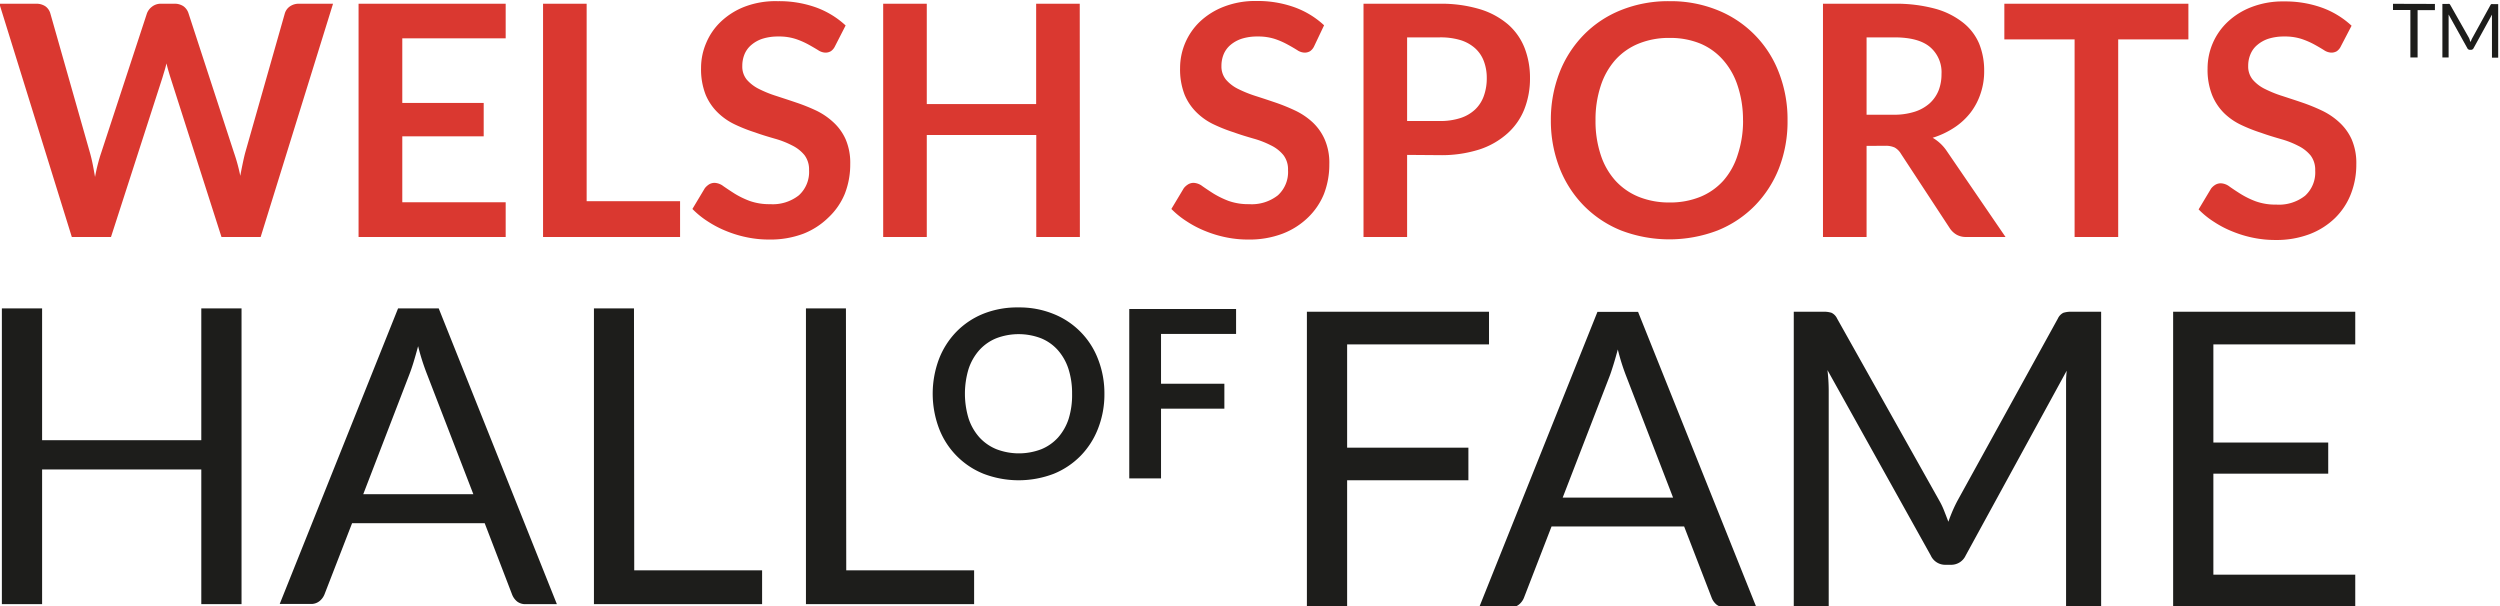
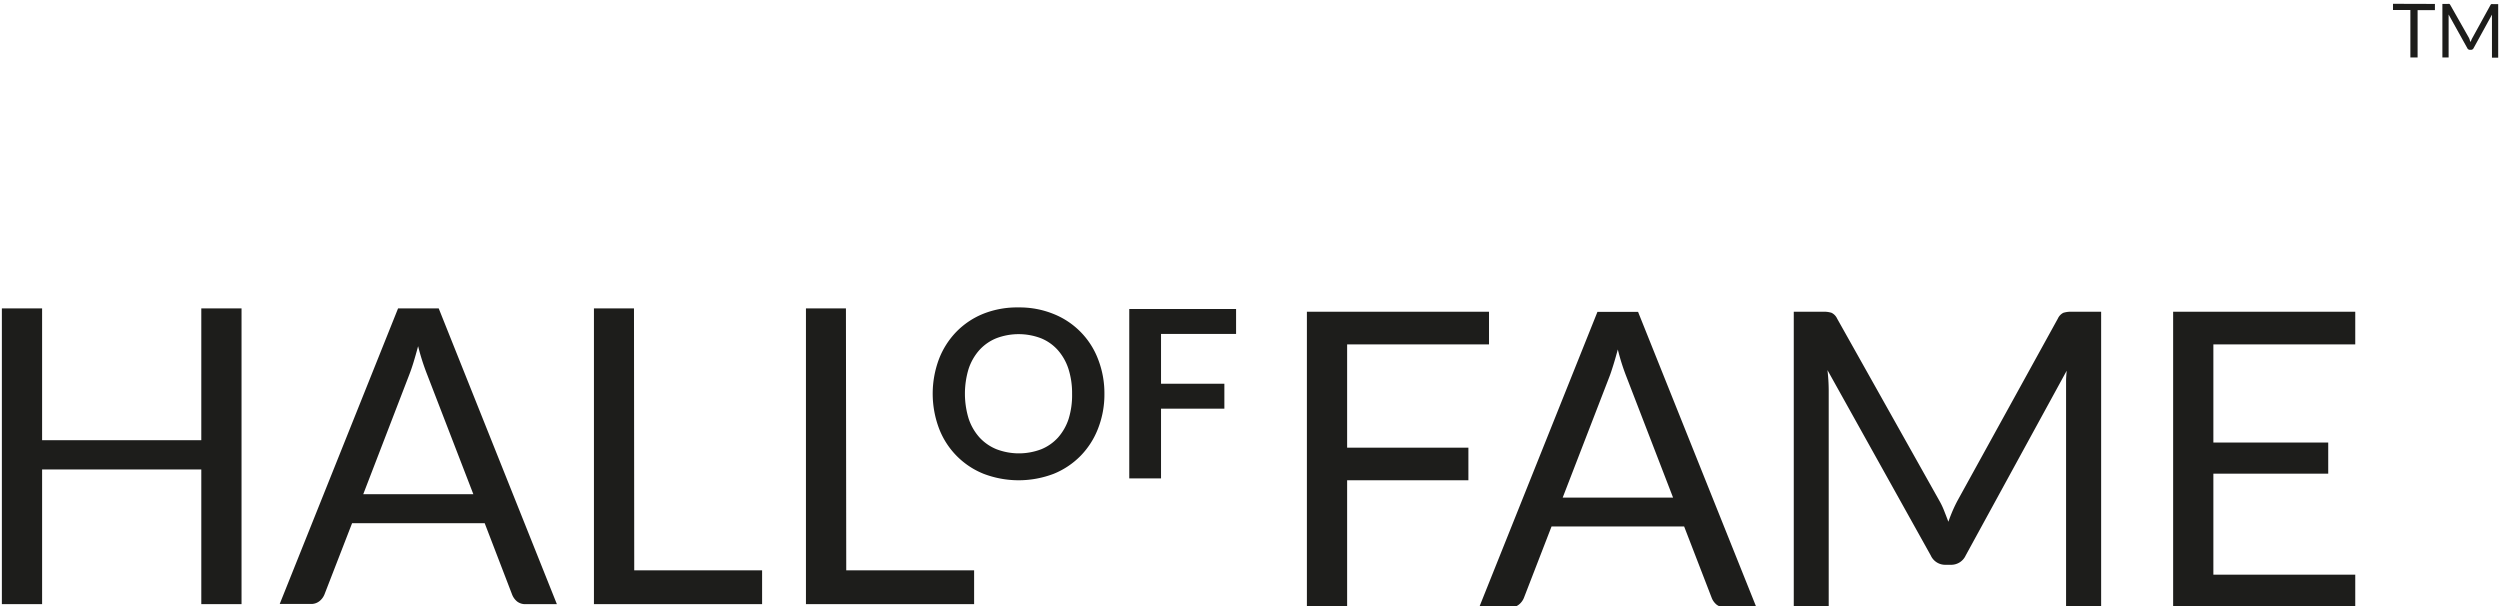
<svg xmlns="http://www.w3.org/2000/svg" id="Layer_1" data-name="Layer 1" viewBox="0 0 401.39 97.31">
  <defs>
    <style>.cls-1{fill:#da3830}.cls-2{fill:#1d1d1b}</style>
  </defs>
  <title>Welsh Sports Hall of Fame logo-06</title>
-   <path class="cls-1" d="M-.1.6h5.85a2.62 2.62 0 0 1 1.52.4 2.11 2.11 0 0 1 .81 1.15l6.37 22.4c.16.56.3 1.16.43 1.8s.25 1.34.38 2.06c.13-.72.28-1.41.45-2.06s.34-1.24.53-1.8l7.35-22.4a2.42 2.42 0 0 1 .82-1.08A2.27 2.27 0 0 1 25.9.6h2a2.57 2.57 0 0 1 1.55.4 2.23 2.23 0 0 1 .82 1.15l7.31 22.4a28.75 28.75 0 0 1 1 3.68c.12-.67.25-1.32.38-1.94s.26-1.2.4-1.74l6.37-22.4a2.1 2.1 0 0 1 .8-1.11A2.46 2.46 0 0 1 48 .6h5.47L41.85 38.05h-6.29l-8.19-25.59c-.1-.32-.21-.68-.32-1.06s-.22-.78-.32-1.22c-.11.44-.21.84-.33 1.22s-.22.74-.32 1.06l-8.26 25.59h-6.29zM81.19.6v5.55h-16.6v10.38h13.07v5.36H64.59v10.59h16.6v5.57H57.57V.6zM94.19 32.3h15v5.75h-22V.6h7zM134.07 7.41a2 2 0 0 1-.67.81 1.68 1.68 0 0 1-.89.23 2.24 2.24 0 0 1-1.16-.4c-.44-.27-.95-.57-1.53-.89a12.46 12.46 0 0 0-2.06-.9 8.58 8.58 0 0 0-2.78-.4 8.31 8.31 0 0 0-2.53.35 5.3 5.3 0 0 0-1.81 1 3.92 3.92 0 0 0-1.1 1.49 4.91 4.91 0 0 0-.36 1.9 3.3 3.3 0 0 0 .73 2.2 6.35 6.35 0 0 0 2 1.51 18.56 18.56 0 0 0 2.77 1.11c1 .33 2.09.68 3.17 1.05a30.06 30.06 0 0 1 3.15 1.26 11.15 11.15 0 0 1 2.77 1.87 8.28 8.28 0 0 1 2 2.76 9.55 9.55 0 0 1 .74 4 12.89 12.89 0 0 1-.87 4.75 10.91 10.91 0 0 1-2.64 3.82 12 12 0 0 1-4 2.59 15 15 0 0 1-5.51.94 17.23 17.23 0 0 1-3.52-.35 18.31 18.31 0 0 1-3.33-1 16.85 16.85 0 0 1-3-1.56 14 14 0 0 1-2.47-2l2-3.34a2.83 2.83 0 0 1 .68-.61 1.73 1.73 0 0 1 .9-.24 2.48 2.48 0 0 1 1.39.53c.51.35 1.1.75 1.78 1.18a13.88 13.88 0 0 0 2.41 1.18 9.38 9.38 0 0 0 3.33.53 6.75 6.75 0 0 0 4.6-1.42 5.06 5.06 0 0 0 1.64-4.05 3.81 3.81 0 0 0-.74-2.41 5.94 5.94 0 0 0-2-1.56 14.41 14.41 0 0 0-2.77-1.08c-1-.29-2.09-.61-3.16-1a25.53 25.53 0 0 1-3.16-1.24 10.15 10.15 0 0 1-2.77-1.89 8.65 8.65 0 0 1-2-2.91 11.18 11.18 0 0 1-.74-4.31 10.07 10.07 0 0 1 .82-4 10 10 0 0 1 2.38-3.45 11.61 11.61 0 0 1 3.84-2.4 13.91 13.91 0 0 1 5.3-.87 17.49 17.49 0 0 1 6.11 1 14 14 0 0 1 4.76 2.9zM173.38 38.05h-7V21.68H148.8v16.37h-7V.6h7v16.11h17.56V.6h7zM211 7.41a2 2 0 0 1-.66.81 1.71 1.71 0 0 1-.89.23 2.24 2.24 0 0 1-1.17-.4c-.43-.27-.94-.57-1.53-.89a12.34 12.34 0 0 0-2.05-.9 8.65 8.65 0 0 0-2.79-.4 8.2 8.2 0 0 0-2.52.35 5.45 5.45 0 0 0-1.82 1 4 4 0 0 0-1.1 1.49 4.91 4.91 0 0 0-.36 1.9 3.31 3.31 0 0 0 .74 2.2 6.19 6.19 0 0 0 2 1.51 19.48 19.48 0 0 0 2.77 1.11q1.56.5 3.18 1.05a31 31 0 0 1 3.17 1.29 11.15 11.15 0 0 1 2.77 1.87 8.4 8.4 0 0 1 1.95 2.76 9.4 9.4 0 0 1 .74 4 13.09 13.09 0 0 1-.86 4.75 11 11 0 0 1-2.57 3.79 12.07 12.07 0 0 1-4.08 2.59 15 15 0 0 1-5.52.94 17.3 17.3 0 0 1-3.52-.35 18.55 18.55 0 0 1-3.33-1 16.75 16.75 0 0 1-3-1.56 14.1 14.1 0 0 1-2.48-2l2-3.34a2.7 2.7 0 0 1 .69-.61 1.7 1.7 0 0 1 .89-.24 2.5 2.5 0 0 1 1.4.53c.5.35 1.09.75 1.77 1.18a14.63 14.63 0 0 0 2.41 1.18 9.46 9.46 0 0 0 3.33.53 6.78 6.78 0 0 0 4.61-1.42 5.05 5.05 0 0 0 1.63-4.05 3.75 3.75 0 0 0-.74-2.41 5.9 5.9 0 0 0-2-1.56 14.67 14.67 0 0 0-2.77-1.08c-1-.29-2.09-.61-3.16-1a25.53 25.53 0 0 1-3.16-1.24 10 10 0 0 1-2.77-1.89 8.67 8.67 0 0 1-2-2.91 11.19 11.19 0 0 1-.73-4.31 10.31 10.31 0 0 1 3.19-7.44 11.77 11.77 0 0 1 3.85-2.4 13.86 13.86 0 0 1 5.2-.91 17.45 17.45 0 0 1 6.11 1 13.94 13.94 0 0 1 4.77 2.9zM225.92 24.87v13.18h-7V.6h12.2a21.61 21.61 0 0 1 6.5.88 12.58 12.58 0 0 1 4.53 2.46 9.75 9.75 0 0 1 2.64 3.78 13.24 13.24 0 0 1 .86 4.82 13.43 13.43 0 0 1-.91 5 10.31 10.31 0 0 1-2.72 3.89 12.59 12.59 0 0 1-4.5 2.57 20 20 0 0 1-6.37.91zm0-5.44h5.23a10.46 10.46 0 0 0 3.34-.48 6.24 6.24 0 0 0 2.35-1.37 5.54 5.54 0 0 0 1.4-2.18 8.33 8.33 0 0 0 .47-2.86 7.57 7.57 0 0 0-.47-2.72 5.29 5.29 0 0 0-1.4-2.07 6.28 6.28 0 0 0-2.35-1.31 11.11 11.11 0 0 0-3.34-.44h-5.23zM287 19.33a20.64 20.64 0 0 1-1.37 7.67 18 18 0 0 1-3.86 6 17.55 17.55 0 0 1-6 4 21.72 21.72 0 0 1-15.5 0 17.64 17.64 0 0 1-6-4 18 18 0 0 1-3.86-6 20.85 20.85 0 0 1-1.41-7.67 20.86 20.86 0 0 1 1.37-7.63 18 18 0 0 1 3.88-6.07 17.35 17.35 0 0 1 6-4 20.27 20.27 0 0 1 7.8-1.44 20 20 0 0 1 7.74 1.45 17.49 17.49 0 0 1 9.84 10.06 20.66 20.66 0 0 1 1.37 7.63zm-7.15 0a17.24 17.24 0 0 0-.85-5.53 11.64 11.64 0 0 0-2.34-4.16A10 10 0 0 0 273 7a12.67 12.67 0 0 0-4.93-.91 12.8 12.8 0 0 0-4.97.91 10.19 10.19 0 0 0-3.74 2.61A11.7 11.7 0 0 0 257 13.8a17.23 17.23 0 0 0-.83 5.53 17.21 17.21 0 0 0 .83 5.52 11.48 11.48 0 0 0 2.36 4.15 10.29 10.29 0 0 0 3.74 2.6 13 13 0 0 0 4.95.91 12.85 12.85 0 0 0 4.95-.91 10.13 10.13 0 0 0 3.7-2.6 11.43 11.43 0 0 0 2.3-4.15 17.22 17.22 0 0 0 .86-5.52zM299.69 23.42v14.63h-7V.6h11.42a24.09 24.09 0 0 1 6.56.79 12.53 12.53 0 0 1 4.48 2.22A8.57 8.57 0 0 1 317.76 7a11.45 11.45 0 0 1 .81 4.37A11 11 0 0 1 318 15a10.39 10.39 0 0 1-1.6 3.06 10.84 10.84 0 0 1-2.59 2.4 13.54 13.54 0 0 1-3.51 1.66 6.94 6.94 0 0 1 2.28 2.15L322 38.05h-6.3a3.05 3.05 0 0 1-1.54-.36 3.24 3.24 0 0 1-1.08-1l-7.87-12a2.76 2.76 0 0 0-1-1 3.44 3.44 0 0 0-1.57-.28zm0-5H304a10.77 10.77 0 0 0 3.44-.49 6.64 6.64 0 0 0 2.4-1.36 5.64 5.64 0 0 0 1.42-2.06 7.14 7.14 0 0 0 .46-2.62 5.3 5.3 0 0 0-1.88-4.37Q308 6 304.15 6h-4.46zM351.36.6v5.73h-11.27v31.72h-7V6.33h-11.28V.6zM375.85 7.41a2 2 0 0 1-.66.81 1.71 1.71 0 0 1-.89.23 2.27 2.27 0 0 1-1.17-.4c-.43-.27-.94-.57-1.52-.89a12.85 12.85 0 0 0-2.06-.9 8.65 8.65 0 0 0-2.79-.4 8.29 8.29 0 0 0-2.52.35 5.3 5.3 0 0 0-1.81 1 3.82 3.82 0 0 0-1.1 1.49 4.74 4.74 0 0 0-.37 1.9 3.31 3.31 0 0 0 .74 2.2 6.12 6.12 0 0 0 2 1.51 18.56 18.56 0 0 0 2.77 1.11c1 .33 2.09.68 3.17 1.05a30.06 30.06 0 0 1 3.17 1.29 11.15 11.15 0 0 1 2.77 1.87 8.43 8.43 0 0 1 2 2.76 9.55 9.55 0 0 1 .74 4 12.89 12.89 0 0 1-.87 4.75 11 11 0 0 1-2.54 3.86 12 12 0 0 1-4.08 2.59 15 15 0 0 1-5.51.94 17.39 17.39 0 0 1-3.53-.35 18.44 18.44 0 0 1-3.32-1 16.51 16.51 0 0 1-3-1.56 13.67 13.67 0 0 1-2.47-2l2-3.34a2.5 2.5 0 0 1 .68-.61 1.73 1.73 0 0 1 .9-.24 2.48 2.48 0 0 1 1.39.53c.5.35 1.09.75 1.78 1.18a13.88 13.88 0 0 0 2.41 1.18 9.36 9.36 0 0 0 3.32.53 6.77 6.77 0 0 0 4.61-1.42 5.05 5.05 0 0 0 1.63-4.05 3.8 3.8 0 0 0-.73-2.41 6 6 0 0 0-2-1.56 14.41 14.41 0 0 0-2.77-1.08c-1-.29-2.09-.61-3.16-1a25.53 25.53 0 0 1-3.16-1.24 10.15 10.15 0 0 1-2.77-1.89 8.65 8.65 0 0 1-1.95-2.91 11 11 0 0 1-.74-4.31 10.26 10.26 0 0 1 3.2-7.44 11.61 11.61 0 0 1 3.84-2.4 13.88 13.88 0 0 1 5.21-.91 17.49 17.49 0 0 1 6.11 1 14 14 0 0 1 4.76 2.9z" />
  <path class="cls-2" d="M38.78 97h-6.46V75.38H6.76V97H.3V49.52h6.46v21.16h25.56V49.52h6.46zM89.41 97h-5a2.14 2.14 0 0 1-1.39-.43 2.72 2.72 0 0 1-.79-1.09L77.82 84H56.53l-4.44 11.45a2.64 2.64 0 0 1-.79 1.06 2.12 2.12 0 0 1-1.39.46h-5l19-47.45h6.53zM58.32 79.35H76l-7.45-19.3a36.27 36.27 0 0 1-1.42-4.47c-.24.9-.48 1.74-.71 2.5s-.46 1.43-.68 2zM101.83 91.57h20.53V97h-27V49.52h6.43zM135.87 91.57h20.53V97h-27V49.52h6.42zM177.32 63.21a15 15 0 0 1-1 5.54 12.93 12.93 0 0 1-2.8 4.41 12.75 12.75 0 0 1-4.34 2.91 15.76 15.76 0 0 1-11.26 0 12.71 12.71 0 0 1-7.17-7.32 15.85 15.85 0 0 1 0-11.08 13 13 0 0 1 2.81-4.41 12.67 12.67 0 0 1 4.36-2.9 14.66 14.66 0 0 1 5.63-1 14.44 14.44 0 0 1 5.63 1.06 12.66 12.66 0 0 1 7.14 7.3 15 15 0 0 1 1 5.49zm-5.19 0a12.76 12.76 0 0 0-.59-4 8.55 8.55 0 0 0-1.7-3 7.32 7.32 0 0 0-2.7-1.9 10.09 10.09 0 0 0-7.18 0 7.47 7.47 0 0 0-2.72 1.9 8.58 8.58 0 0 0-1.72 3 13.73 13.73 0 0 0 0 8 8.54 8.54 0 0 0 1.72 3 7.57 7.57 0 0 0 2.76 1.92 10.09 10.09 0 0 0 7.18 0 7.41 7.41 0 0 0 2.7-1.89 8.5 8.5 0 0 0 1.7-3 12.87 12.87 0 0 0 .55-4.03zM198.46 49.61v4h-12.05v8h10.17v4h-10.17v11.2h-5.1v-27.2zM239.07 50.05v5.24h-22.78v16.59h19.47v5.23h-19.47v20.4h-6.46V50.05zM282 97.51h-5a2.18 2.18 0 0 1-1.39-.43 2.66 2.66 0 0 1-.79-1.1l-4.42-11.45h-21.29L244.67 96a2.66 2.66 0 0 1-.79 1.06 2.13 2.13 0 0 1-1.4.47h-5l19-47.46H263zm-31.1-17.62h17.72l-7.45-19.31a34.63 34.63 0 0 1-1.42-4.47c-.25.91-.48 1.74-.72 2.5s-.45 1.43-.68 2zM312.14 82c.23.58.46 1.17.68 1.77q.33-.93.69-1.77c.25-.57.52-1.14.83-1.71l16.06-29.14a1.91 1.91 0 0 1 .89-.93 4.17 4.17 0 0 1 1.33-.17h4.73v47.46h-5.63V62.64v-1.49c0-.49.05-1.07.1-1.63L315.6 89.19a2.55 2.55 0 0 1-2.32 1.49h-.93a2.53 2.53 0 0 1-2.35-1.49l-16.59-29.77a28.499 28.499 0 0 1 .2 3.22v34.87H288V50.05h4.74a4.1 4.1 0 0 1 1.32.17 1.92 1.92 0 0 1 .9.93l16.39 29.2a11.83 11.83 0 0 1 .79 1.65zM378.15 50.05v5.24h-22.78v15.76h18.44v5h-18.44v16.22h22.78v5.24h-29.24V50.05zM390.94.63v1h-2.78v7.6H387V1.61h-2.79v-1zM396.54 6.43c0 .1.09.21.13.32l.12-.32a3 3 0 0 1 .15-.31l2.91-5.29a.38.38 0 0 1 .15-.17.78.78 0 0 1 .24 0h.86v8.6h-1V2.91a2.62 2.62 0 0 1 0-.27v-.29l-2.95 5.38a.46.46 0 0 1-.42.27h-.17a.46.46 0 0 1-.42-.27l-3-5.4v6.9h-1V.63h.86a.7.7 0 0 1 .24 0c.06 0 .11.08.17.17l3 5.29a2.92 2.92 0 0 1 .13.34z" />
</svg>